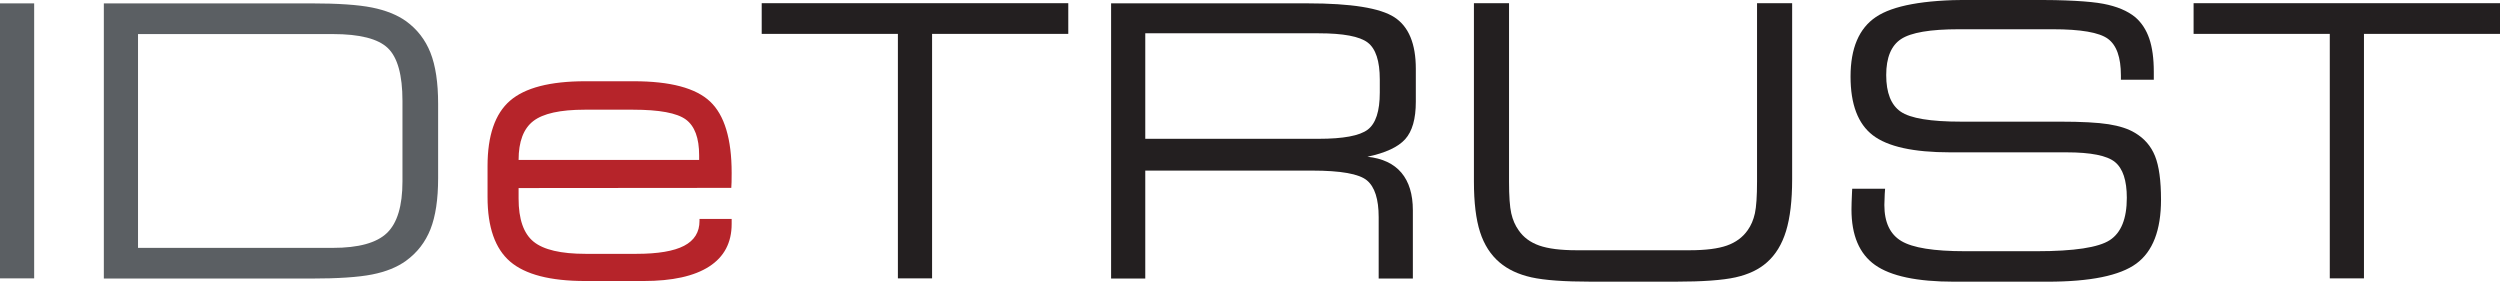
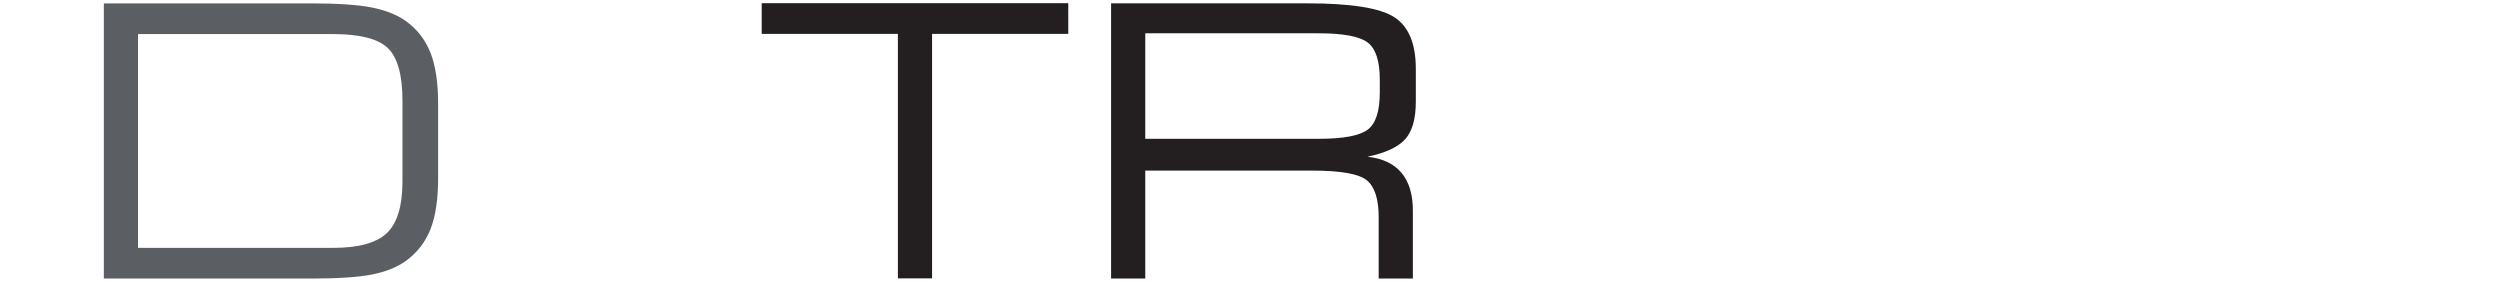
<svg xmlns="http://www.w3.org/2000/svg" width="226.77mm" height="25.547mm" version="1.1" viewBox="0 0 226.77 25.547">
  <defs>
    <clipPath id="d">
      <path transform="translate(-111.96 -86.731)" d="M 0,120.261 H 732.219 V 0 H 0 Z" />
    </clipPath>
    <clipPath id="c">
      <path transform="translate(-159.73 -54.348)" d="M 0,120.261 H 732.219 V 0 H 0 Z" />
    </clipPath>
    <clipPath id="b">
      <path transform="translate(-266.05 -23.908)" d="M 0,120.261 H 732.219 V 0 H 0 Z" />
    </clipPath>
    <clipPath id="a">
      <path transform="translate(-365.44 -86.921)" d="M 0,120.261 H 732.219 V 0 H 0 Z" />
    </clipPath>
    <clipPath id="g">
-       <path transform="translate(-435.53 -23.053)" d="M 0,120.261 H 732.219 V 0 H 0 Z" />
-     </clipPath>
+       </clipPath>
    <clipPath id="f">
      <path transform="translate(-502.63 -46.941)" d="M 0,120.261 H 732.219 V 0 H 0 Z" />
    </clipPath>
    <clipPath id="e">
      <path transform="translate(-634.21 -23.908)" d="M 0,120.261 H 732.219 V 0 H 0 Z" />
    </clipPath>
  </defs>
  <g transform="translate(16.14 -146.84)">
-     <path d="m-13.041 172.09h-3.099v-24.944h3.099z" fill="#5b5f63" />
    <path transform="matrix(.353 0 0 -.353 14.048 149.93)" d="m0 0h-50.054v-54.94h50.054c6.616 0 11.253 1.273 13.912 3.823 2.659 2.548 3.989 6.971 3.989 13.272v20.658c0 6.648-1.251 11.174-3.753 13.578-2.499 2.407-7.218 3.609-14.148 3.609m-5.606 7.886c6.936 0 12.165-.359 15.695-1.07 3.53-.713 6.436-1.877 8.716-3.489 2.879-2.089 4.976-4.798 6.29-8.121 1.313-3.325 1.969-7.693 1.969-13.107v-19.138c0-5.411-.656-9.78-1.969-13.107-1.314-3.321-3.411-6.029-6.29-8.118-2.28-1.647-5.186-2.82-8.716-3.514-3.53-.698-8.759-1.045-15.695-1.045h-53.231v70.709z" clip-path="url(#d)" fill="#5b5f63" />
-     <path transform="matrix(.353 0 0 -.353 30.901 161.35)" d="m0 0h46.393v1.186c0 4.463-1.14 7.533-3.419 9.212-2.28 1.677-6.808 2.519-13.581 2.519h-12.396c-6.298 0-10.707-.975-13.223-2.923-2.518-1.946-3.774-5.278-3.774-9.994m29.583 20.227c9.402 0 15.947-1.74 19.634-5.221 3.688-3.485 5.533-9.595 5.533-18.333 0-1.042-.008-1.834-.024-2.371-.017-.54-.041-1.031-.071-1.474l-54.655-.046v-2.708c0-5.289 1.281-8.976 3.845-11.066 2.564-2.089 7.028-3.131 13.391-3.131h13.011c5.539 0 9.63.686 12.276 2.065 2.643 1.376 3.965 3.506 3.965 6.385v.524h8.262v-1.284c0-4.811-1.923-8.461-5.769-10.943-3.847-2.486-9.473-3.729-16.88-3.729h-14.96c-8.993 0-15.426 1.664-19.304 4.985-3.878 3.327-5.815 8.849-5.815 16.574v7.978c0 7.85 1.921 13.445 5.769 16.785 3.845 3.341 10.295 5.01 19.35 5.01z" clip-path="url(#c)" fill="#b6242a" />
    <g fill="#231f20">
      <path transform="matrix(.353 0 0 -.353 68.407 172.09)" d="m0 0h-8.784v62.823h-34.996v7.886h78.779v-7.886h-34.999z" clip-path="url(#b)" />
      <path transform="matrix(.353 0 0 -.353 103.47 149.86)" d="m0 0h-44.545v-27.113h44.545c6.331 0 10.531.784 12.607 2.35 2.074 1.568 3.11 4.74 3.11 9.521v3.373c0 4.749-1.036 7.913-3.11 9.497-2.076 1.582-6.276 2.372-12.607 2.372m-44.545-63.013h-8.783v70.709h50.479c11.237 0 18.685-1.197 22.34-3.588 3.658-2.39 5.485-6.797 5.485-13.225v-8.499c0-4.368-.91-7.568-2.73-9.592-1.821-2.027-5.059-3.53-9.709-4.513 3.861-.409 6.773-1.78 8.737-4.105 1.962-2.328 2.942-5.55 2.942-9.663v-17.524h-8.784v15.765c0 4.622-1.006 7.772-3.015 9.449-2.011 1.68-6.705 2.518-14.08 2.518h-42.882z" clip-path="url(#a)" />
      <path transform="matrix(.353 0 0 -.353 128.2 172.39)" d="m0 0c-6.931 0-12.06.372-15.386 1.115-3.321.744-6.046 2.019-8.168 3.823-2.308 1.962-3.988 4.576-5.03 7.834-1.048 3.262-1.569 7.582-1.569 12.966v45.825h9.022v-45.825c0-3.769.191-6.491.57-8.168.38-1.68 1.012-3.134 1.9-4.369 1.234-1.804 2.998-3.109 5.294-3.918 2.296-.806 5.487-1.21 9.568-1.21h29.062c4.116 0 7.315.404 9.594 1.21 2.28.809 4.052 2.114 5.319 3.918.885 1.235 1.509 2.689 1.875 4.369.364 1.677.546 4.399.546 8.168v45.825h9.022v-45.304c0-5.411-.524-9.829-1.566-13.248-1.047-3.419-2.692-6.111-4.939-8.073-2.026-1.804-4.702-3.079-8.026-3.823-3.324-.743-8.485-1.115-15.481-1.115z" clip-path="url(#g)" />
-       <path transform="matrix(.353 0 0 -.353 151.87 163.96)" d="m0 0h8.452c-.032-.35-.064-.809-.095-1.378-.065-1.363-.094-2.296-.094-2.801 0-4.434 1.454-7.522 4.368-9.261 2.912-1.742 8.357-2.613 16.336-2.613h18.473c9.589 0 15.841.949 18.756 2.849 2.911 1.899 4.368 5.525 4.368 10.876 0 4.463-1.014 7.527-3.039 9.187-2.027 1.664-6.189 2.495-12.487 2.495h-29.87c-9.436 0-16.059 1.462-19.874 4.393-3.815 2.927-5.72 7.953-5.72 15.076 0 7.28 2.173 12.384 6.529 15.315 4.352 2.928 12.322 4.39 23.908 4.39h16.051c8.767 0 14.911-.331 18.424-.996 3.514-.664 6.269-1.821 8.263-3.465 1.614-1.395 2.809-3.223 3.585-5.486.775-2.264 1.164-5.104 1.164-8.523v-2.044h-8.453v1.094c0 4.653-1.115 7.796-3.349 9.426-2.23 1.629-6.957 2.446-14.175 2.446h-24.123c-7.342 0-12.29-.839-14.837-2.519-2.551-1.677-3.824-4.765-3.824-9.258 0-4.559 1.243-7.693 3.729-9.403 2.482-1.709 7.652-2.564 15.502-2.564h25.406c5.539 0 9.712-.222 12.513-.665 2.802-.445 5.041-1.172 6.718-2.184 2.44-1.425 4.17-3.419 5.202-5.983 1.028-2.565 1.544-6.301 1.544-11.207 0-7.853-2.114-13.329-6.341-16.43-4.226-3.105-11.848-4.654-22.864-4.654h-23.98c-9.497 0-16.265 1.432-20.303 4.298-4.034 2.863-6.053 7.622-6.053 14.27 0 .885.045 2.388.144 4.51 0 .348.013.619.046.809" clip-path="url(#f)" />
-       <path transform="matrix(.353 0 0 -.353 198.29 172.09)" d="m0 0h-8.783v62.823h-34.996v7.886h78.778v-7.886h-34.999z" clip-path="url(#e)" />
    </g>
  </g>
</svg>